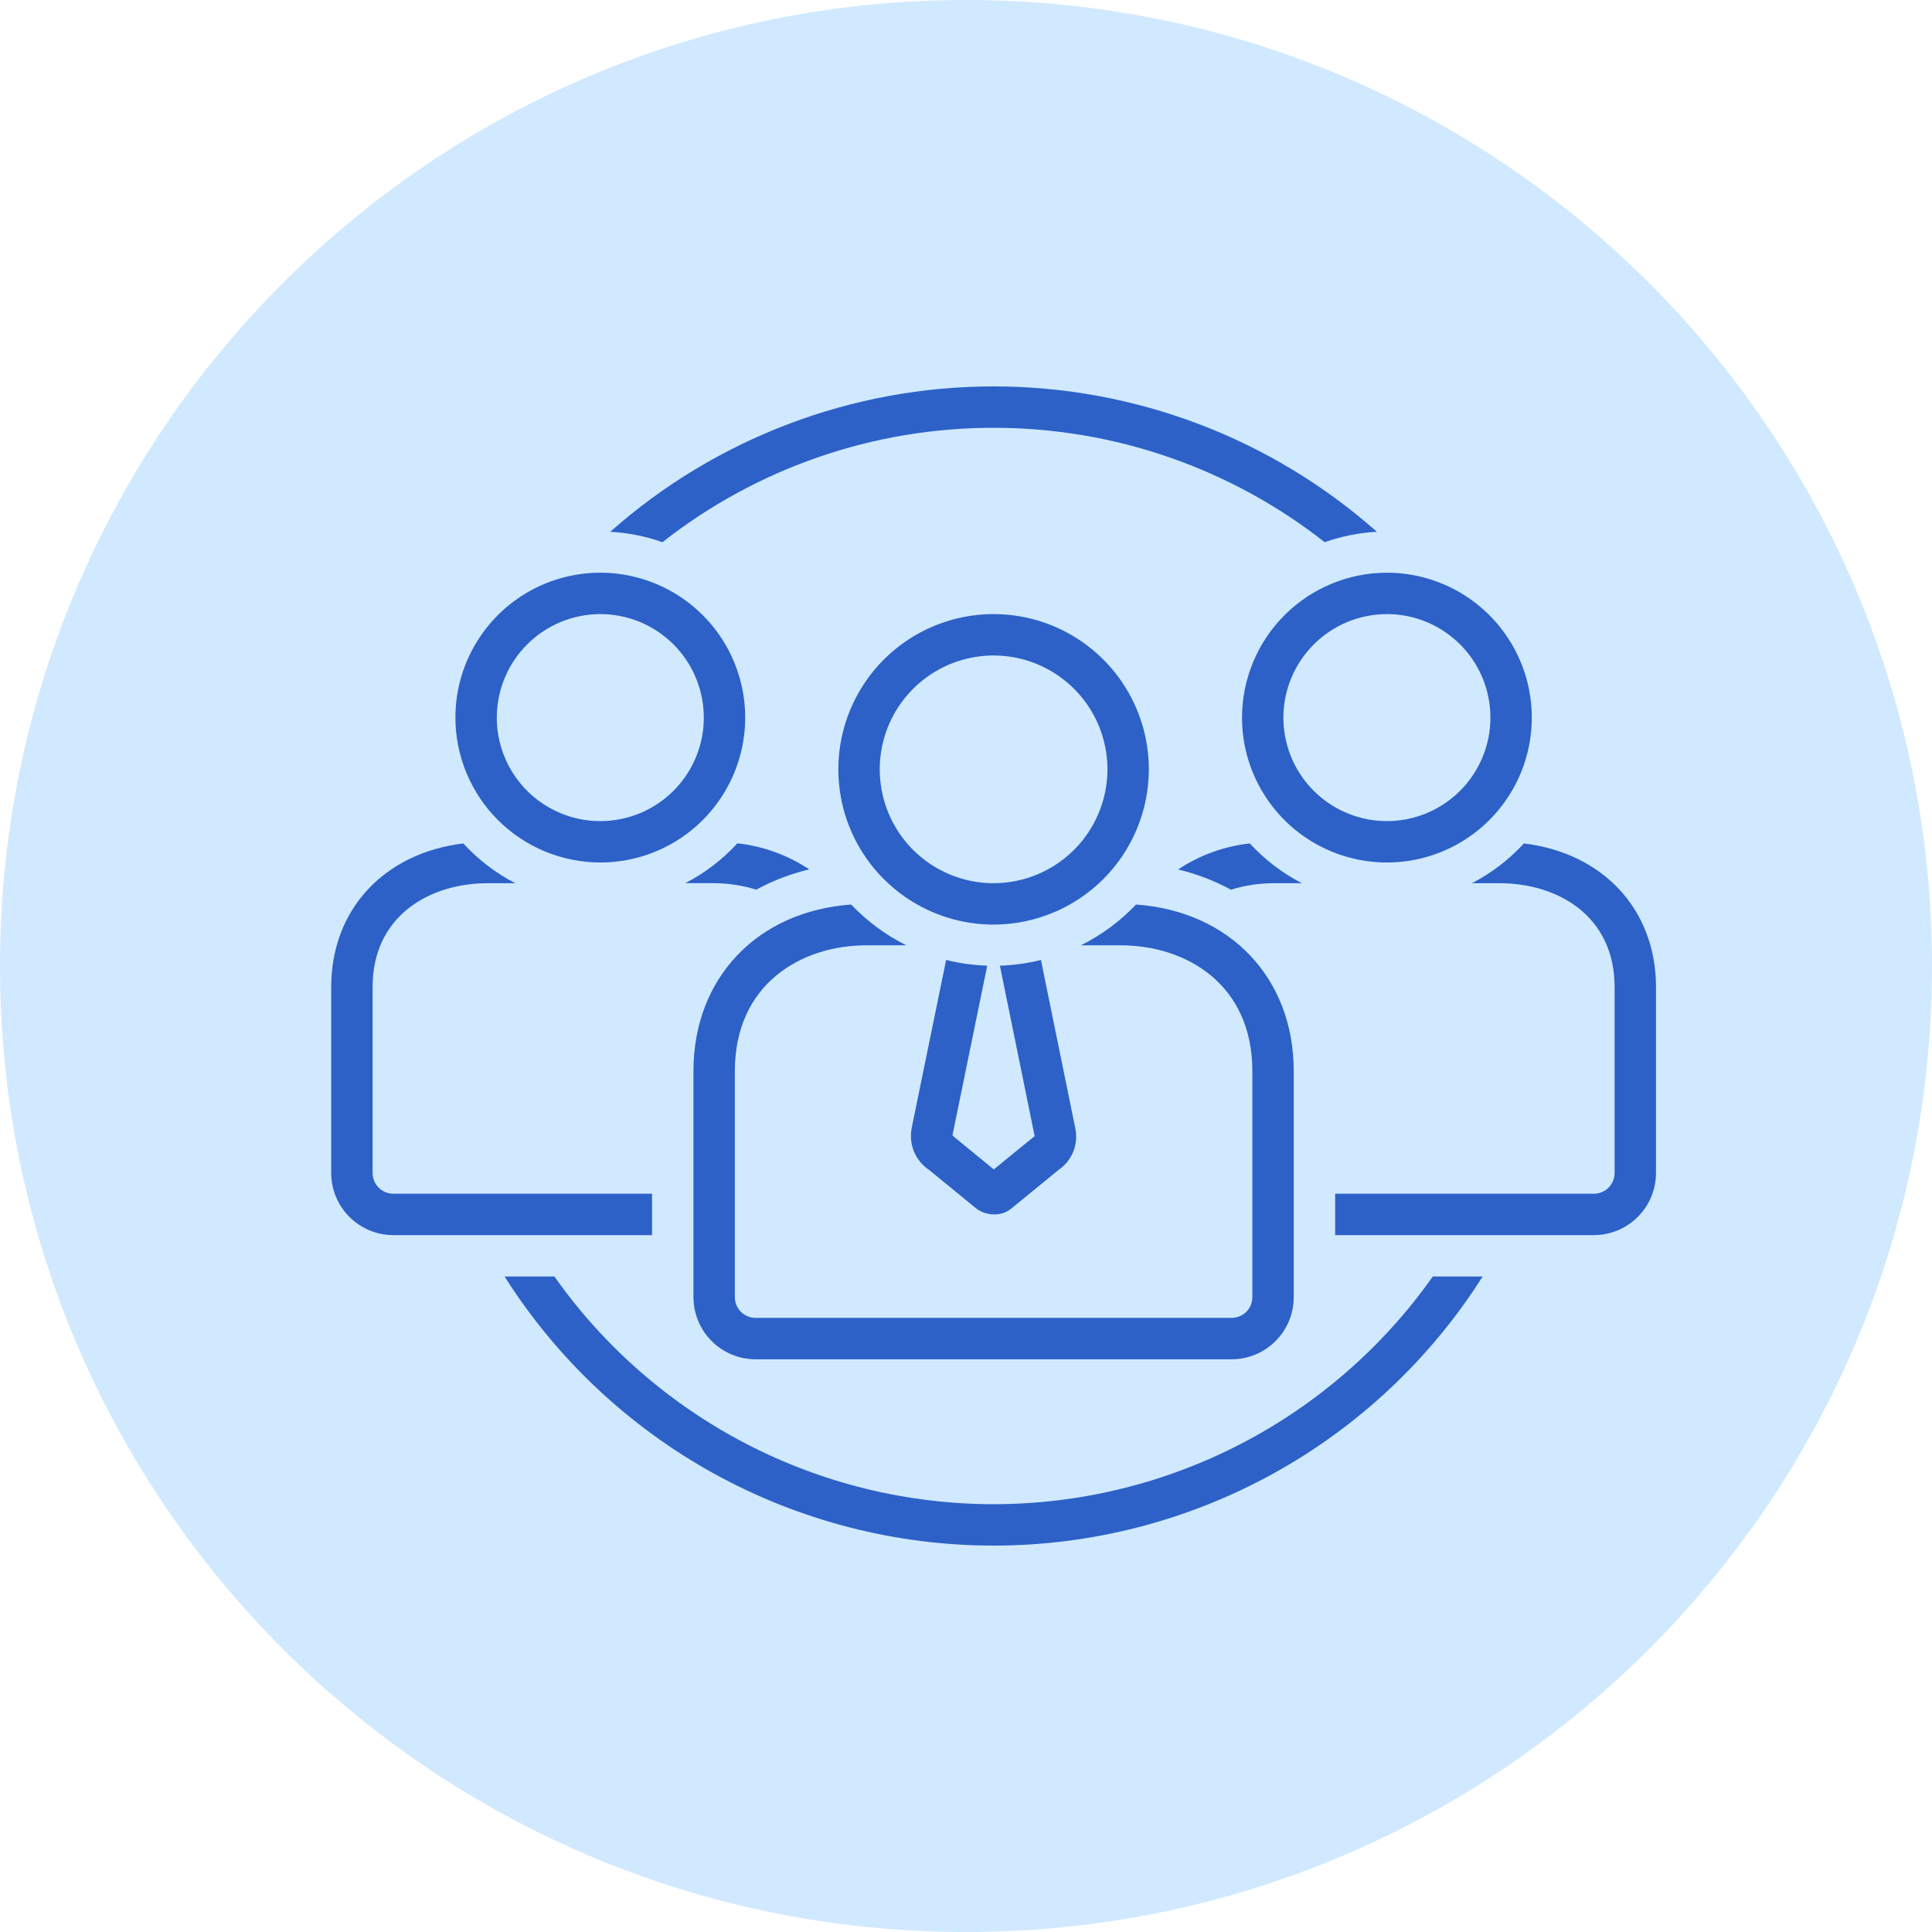
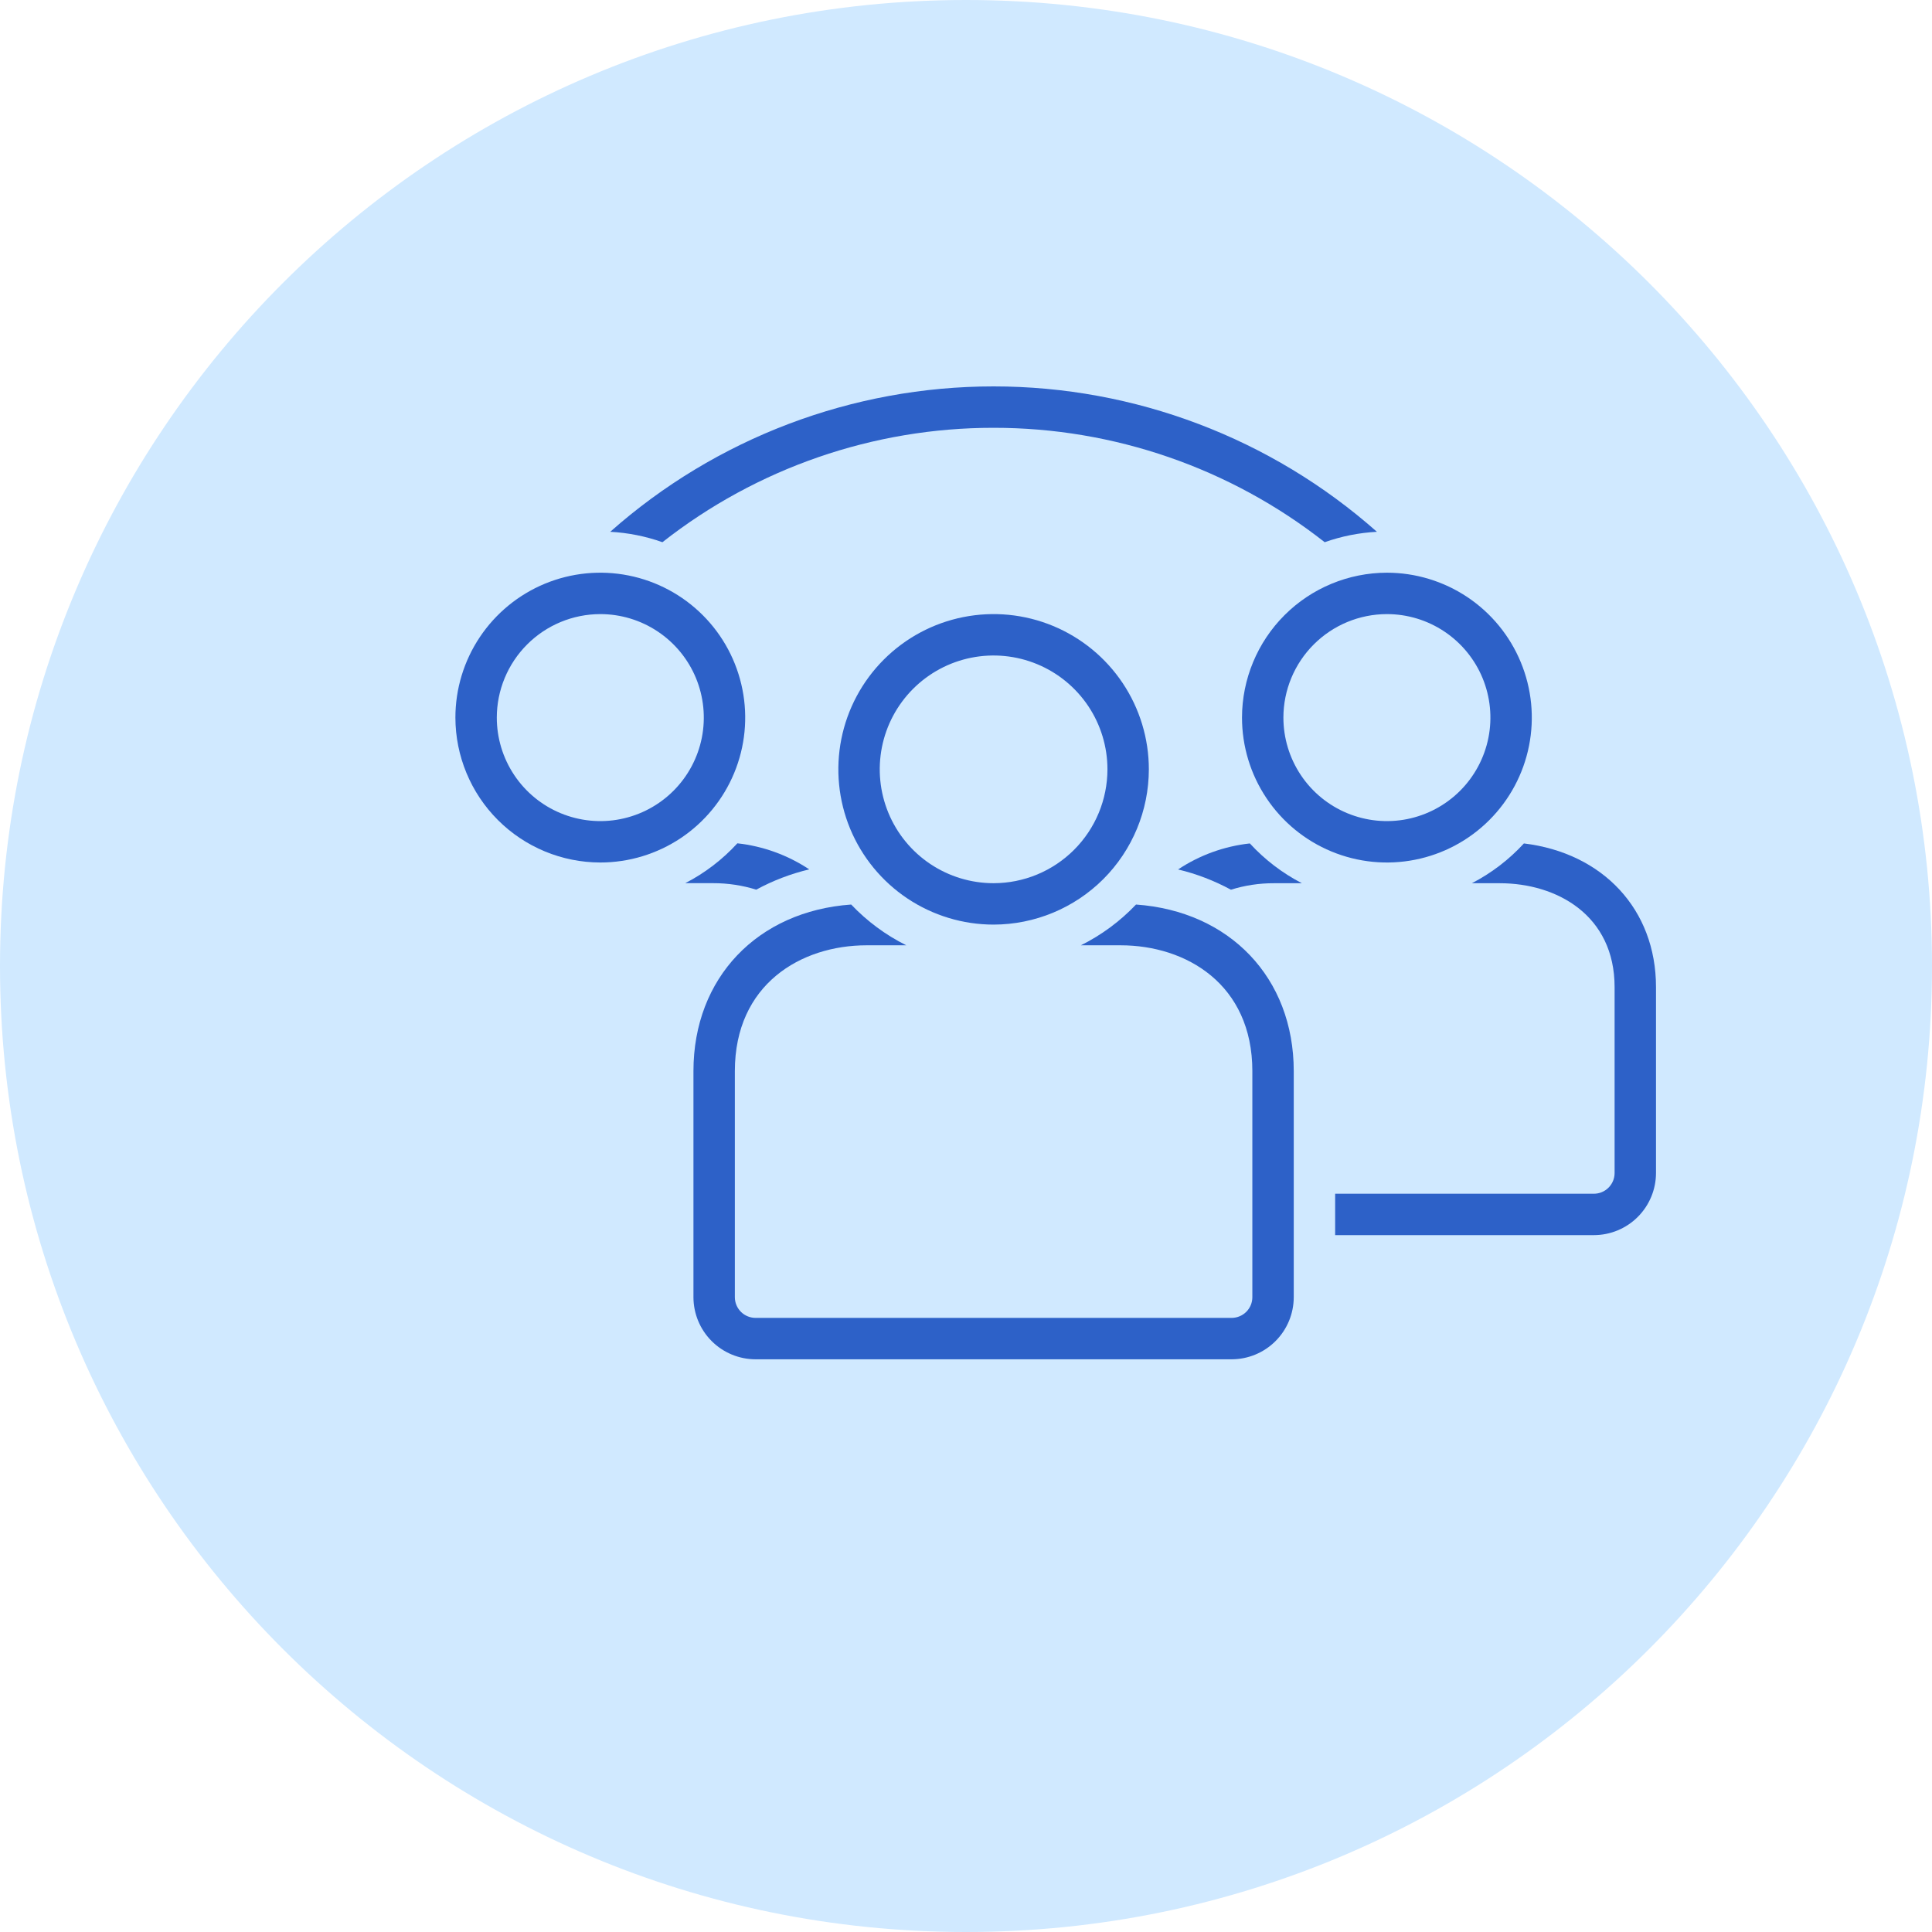
<svg xmlns="http://www.w3.org/2000/svg" width="70" height="70" viewBox="0 0 70 70" fill="none">
  <path d="M35 70C54.33 70 70 54.33 70 35C70 15.67 54.33 0 35 0C15.67 0 0 15.67 0 35C0 54.33 15.67 70 35 70Z" fill="#D0E9FF" />
  <path d="M21.75 31.25C22.788 31.25 23.803 30.942 24.667 30.365C25.53 29.788 26.203 28.968 26.6 28.009C26.998 27.05 27.102 25.994 26.899 24.976C26.697 23.958 26.197 23.022 25.462 22.288C24.728 21.554 23.793 21.054 22.775 20.851C21.756 20.648 20.701 20.752 19.741 21.149C18.782 21.547 17.962 22.22 17.385 23.083C16.808 23.946 16.5 24.961 16.5 25.999C16.502 27.391 17.055 28.726 18.039 29.71C19.023 30.695 20.358 31.248 21.75 31.25ZM21.75 22.25C22.492 22.25 23.217 22.47 23.833 22.882C24.45 23.294 24.931 23.88 25.215 24.565C25.498 25.25 25.573 26.004 25.428 26.732C25.283 27.459 24.926 28.127 24.401 28.652C23.877 29.176 23.209 29.533 22.481 29.678C21.754 29.823 21 29.748 20.314 29.464C19.629 29.18 19.044 28.7 18.632 28.083C18.22 27.466 18 26.741 18 25.999C18.001 25.005 18.397 24.052 19.1 23.349C19.803 22.646 20.756 22.251 21.75 22.25Z" fill="#2D61C8" />
  <path d="M45 25.999C45 27.038 45.308 28.053 45.885 28.916C46.461 29.78 47.281 30.453 48.24 30.85C49.2 31.248 50.255 31.352 51.274 31.149C52.292 30.947 53.228 30.447 53.962 29.712C54.696 28.978 55.197 28.043 55.399 27.024C55.602 26.006 55.498 24.95 55.1 23.991C54.703 23.032 54.03 22.212 53.167 21.635C52.303 21.058 51.288 20.75 50.25 20.75C48.858 20.752 47.524 21.305 46.54 22.289C45.556 23.273 45.002 24.608 45 25.999ZM50.25 22.25C50.992 22.25 51.717 22.47 52.333 22.882C52.95 23.294 53.431 23.88 53.715 24.565C53.998 25.25 54.073 26.004 53.928 26.732C53.783 27.459 53.426 28.127 52.901 28.652C52.377 29.176 51.709 29.533 50.981 29.678C50.254 29.823 49.5 29.748 48.815 29.464C48.129 29.18 47.544 28.7 47.132 28.083C46.72 27.466 46.5 26.741 46.5 25.999C46.501 25.005 46.897 24.052 47.6 23.349C48.303 22.646 49.256 22.251 50.25 22.25Z" fill="#2D61C8" />
  <path d="M45.284 30.559C44.355 30.661 43.463 30.984 42.684 31.502C43.352 31.661 43.995 31.908 44.599 32.236C45.103 32.078 45.629 31.999 46.158 32.001H47.17C46.462 31.635 45.823 31.146 45.284 30.559Z" fill="#2D61C8" />
  <path d="M55.214 30.559C54.675 31.146 54.037 31.635 53.328 32.001H54.341C56.411 32.001 58.5 33.164 58.5 35.764V42.501C58.5 42.7 58.421 42.89 58.28 43.031C58.139 43.172 57.949 43.251 57.75 43.251H48.375V44.751H57.75C58.346 44.75 58.919 44.513 59.34 44.091C59.762 43.669 59.999 43.097 60 42.501V35.764C60 32.945 58.071 30.905 55.214 30.559Z" fill="#2D61C8" />
-   <path d="M34.28 34.781L33.033 40.865C32.975 41.154 33.004 41.454 33.117 41.726C33.23 41.998 33.422 42.231 33.668 42.393L35.381 43.794C35.569 43.93 35.796 44.002 36.028 44.001C36.254 44.004 36.474 43.926 36.649 43.782L38.348 42.392C38.593 42.228 38.782 41.993 38.89 41.718C38.998 41.444 39.021 41.144 38.955 40.856L37.716 34.782C37.229 34.903 36.73 34.972 36.228 34.988L37.487 41.163L36.007 42.369L34.586 41.207L34.509 41.137L35.769 34.988C35.267 34.972 34.767 34.903 34.28 34.781Z" fill="#2D61C8" />
  <path d="M27.375 49.25H44.625C45.221 49.249 45.794 49.012 46.215 48.59C46.637 48.168 46.874 47.596 46.875 47V38.81C46.875 35.425 44.552 33.013 41.16 32.773C40.586 33.378 39.91 33.878 39.163 34.25H40.602C42.978 34.25 45.375 35.66 45.375 38.81V47C45.375 47.199 45.296 47.389 45.155 47.53C45.014 47.67 44.824 47.749 44.625 47.75H27.375C27.176 47.749 26.985 47.67 26.845 47.53C26.704 47.389 26.625 47.199 26.625 47V38.81C26.625 35.66 29.022 34.25 31.398 34.25H32.837C32.09 33.878 31.414 33.378 30.84 32.773C27.448 33.013 25.125 35.425 25.125 38.81V47C25.126 47.596 25.363 48.168 25.785 48.59C26.206 49.012 26.779 49.249 27.375 49.25Z" fill="#2D61C8" />
  <path d="M41.625 27.875C41.625 26.762 41.295 25.675 40.677 24.75C40.059 23.825 39.18 23.104 38.152 22.678C37.124 22.252 35.993 22.141 34.902 22.358C33.811 22.575 32.809 23.111 32.022 23.898C31.236 24.684 30.7 25.687 30.483 26.778C30.266 27.869 30.378 29 30.803 30.028C31.229 31.055 31.95 31.934 32.875 32.552C33.8 33.17 34.888 33.5 36 33.5C37.491 33.498 38.921 32.905 39.976 31.851C41.03 30.796 41.623 29.366 41.625 27.875ZM36 32C35.184 32 34.387 31.758 33.708 31.305C33.03 30.852 32.501 30.207 32.189 29.454C31.877 28.7 31.795 27.871 31.954 27.07C32.113 26.27 32.506 25.535 33.083 24.958C33.66 24.381 34.395 23.988 35.195 23.829C35.995 23.67 36.825 23.752 37.578 24.064C38.332 24.376 38.976 24.905 39.43 25.583C39.883 26.261 40.125 27.059 40.125 27.875C40.124 28.968 39.689 30.017 38.916 30.79C38.142 31.564 37.094 31.999 36 32Z" fill="#2D61C8" />
-   <path d="M23.625 43.251H14.25C14.051 43.251 13.861 43.172 13.72 43.031C13.579 42.89 13.5 42.7 13.5 42.501V35.764C13.5 33.164 15.589 32.001 17.659 32.001H18.672C17.963 31.635 17.325 31.146 16.786 30.559C13.929 30.905 12 32.945 12 35.764V42.501C12.001 43.097 12.238 43.669 12.66 44.091C13.082 44.513 13.653 44.75 14.25 44.751H23.625V43.251Z" fill="#2D61C8" />
  <path d="M27.4 32.234C28.004 31.906 28.65 31.659 29.32 31.499C28.539 30.981 27.647 30.657 26.716 30.555C26.177 31.144 25.538 31.633 24.828 31.999H25.841C26.369 31.998 26.895 32.077 27.4 32.234Z" fill="#2D61C8" />
  <path d="M35.998 15.5C40.349 15.497 44.575 16.957 47.996 19.645C48.605 19.429 49.242 19.302 49.888 19.268C46.057 15.874 41.116 14 35.998 14C30.881 14 25.94 15.874 22.109 19.268C22.755 19.302 23.392 19.429 24.001 19.645C27.422 16.957 31.648 15.497 35.998 15.5Z" fill="#2D61C8" />
-   <path d="M36 54.5C32.881 54.499 29.808 53.749 27.039 52.313C24.27 50.878 21.886 48.798 20.087 46.25H18.281C20.174 49.237 22.79 51.697 25.888 53.402C28.986 55.106 32.464 56 36 56C39.536 56 43.014 55.106 46.112 53.402C49.21 51.697 51.827 49.237 53.719 46.25H51.913C50.114 48.798 47.73 50.878 44.961 52.313C42.192 53.749 39.119 54.499 36 54.5Z" fill="#2D61C8" />
</svg>